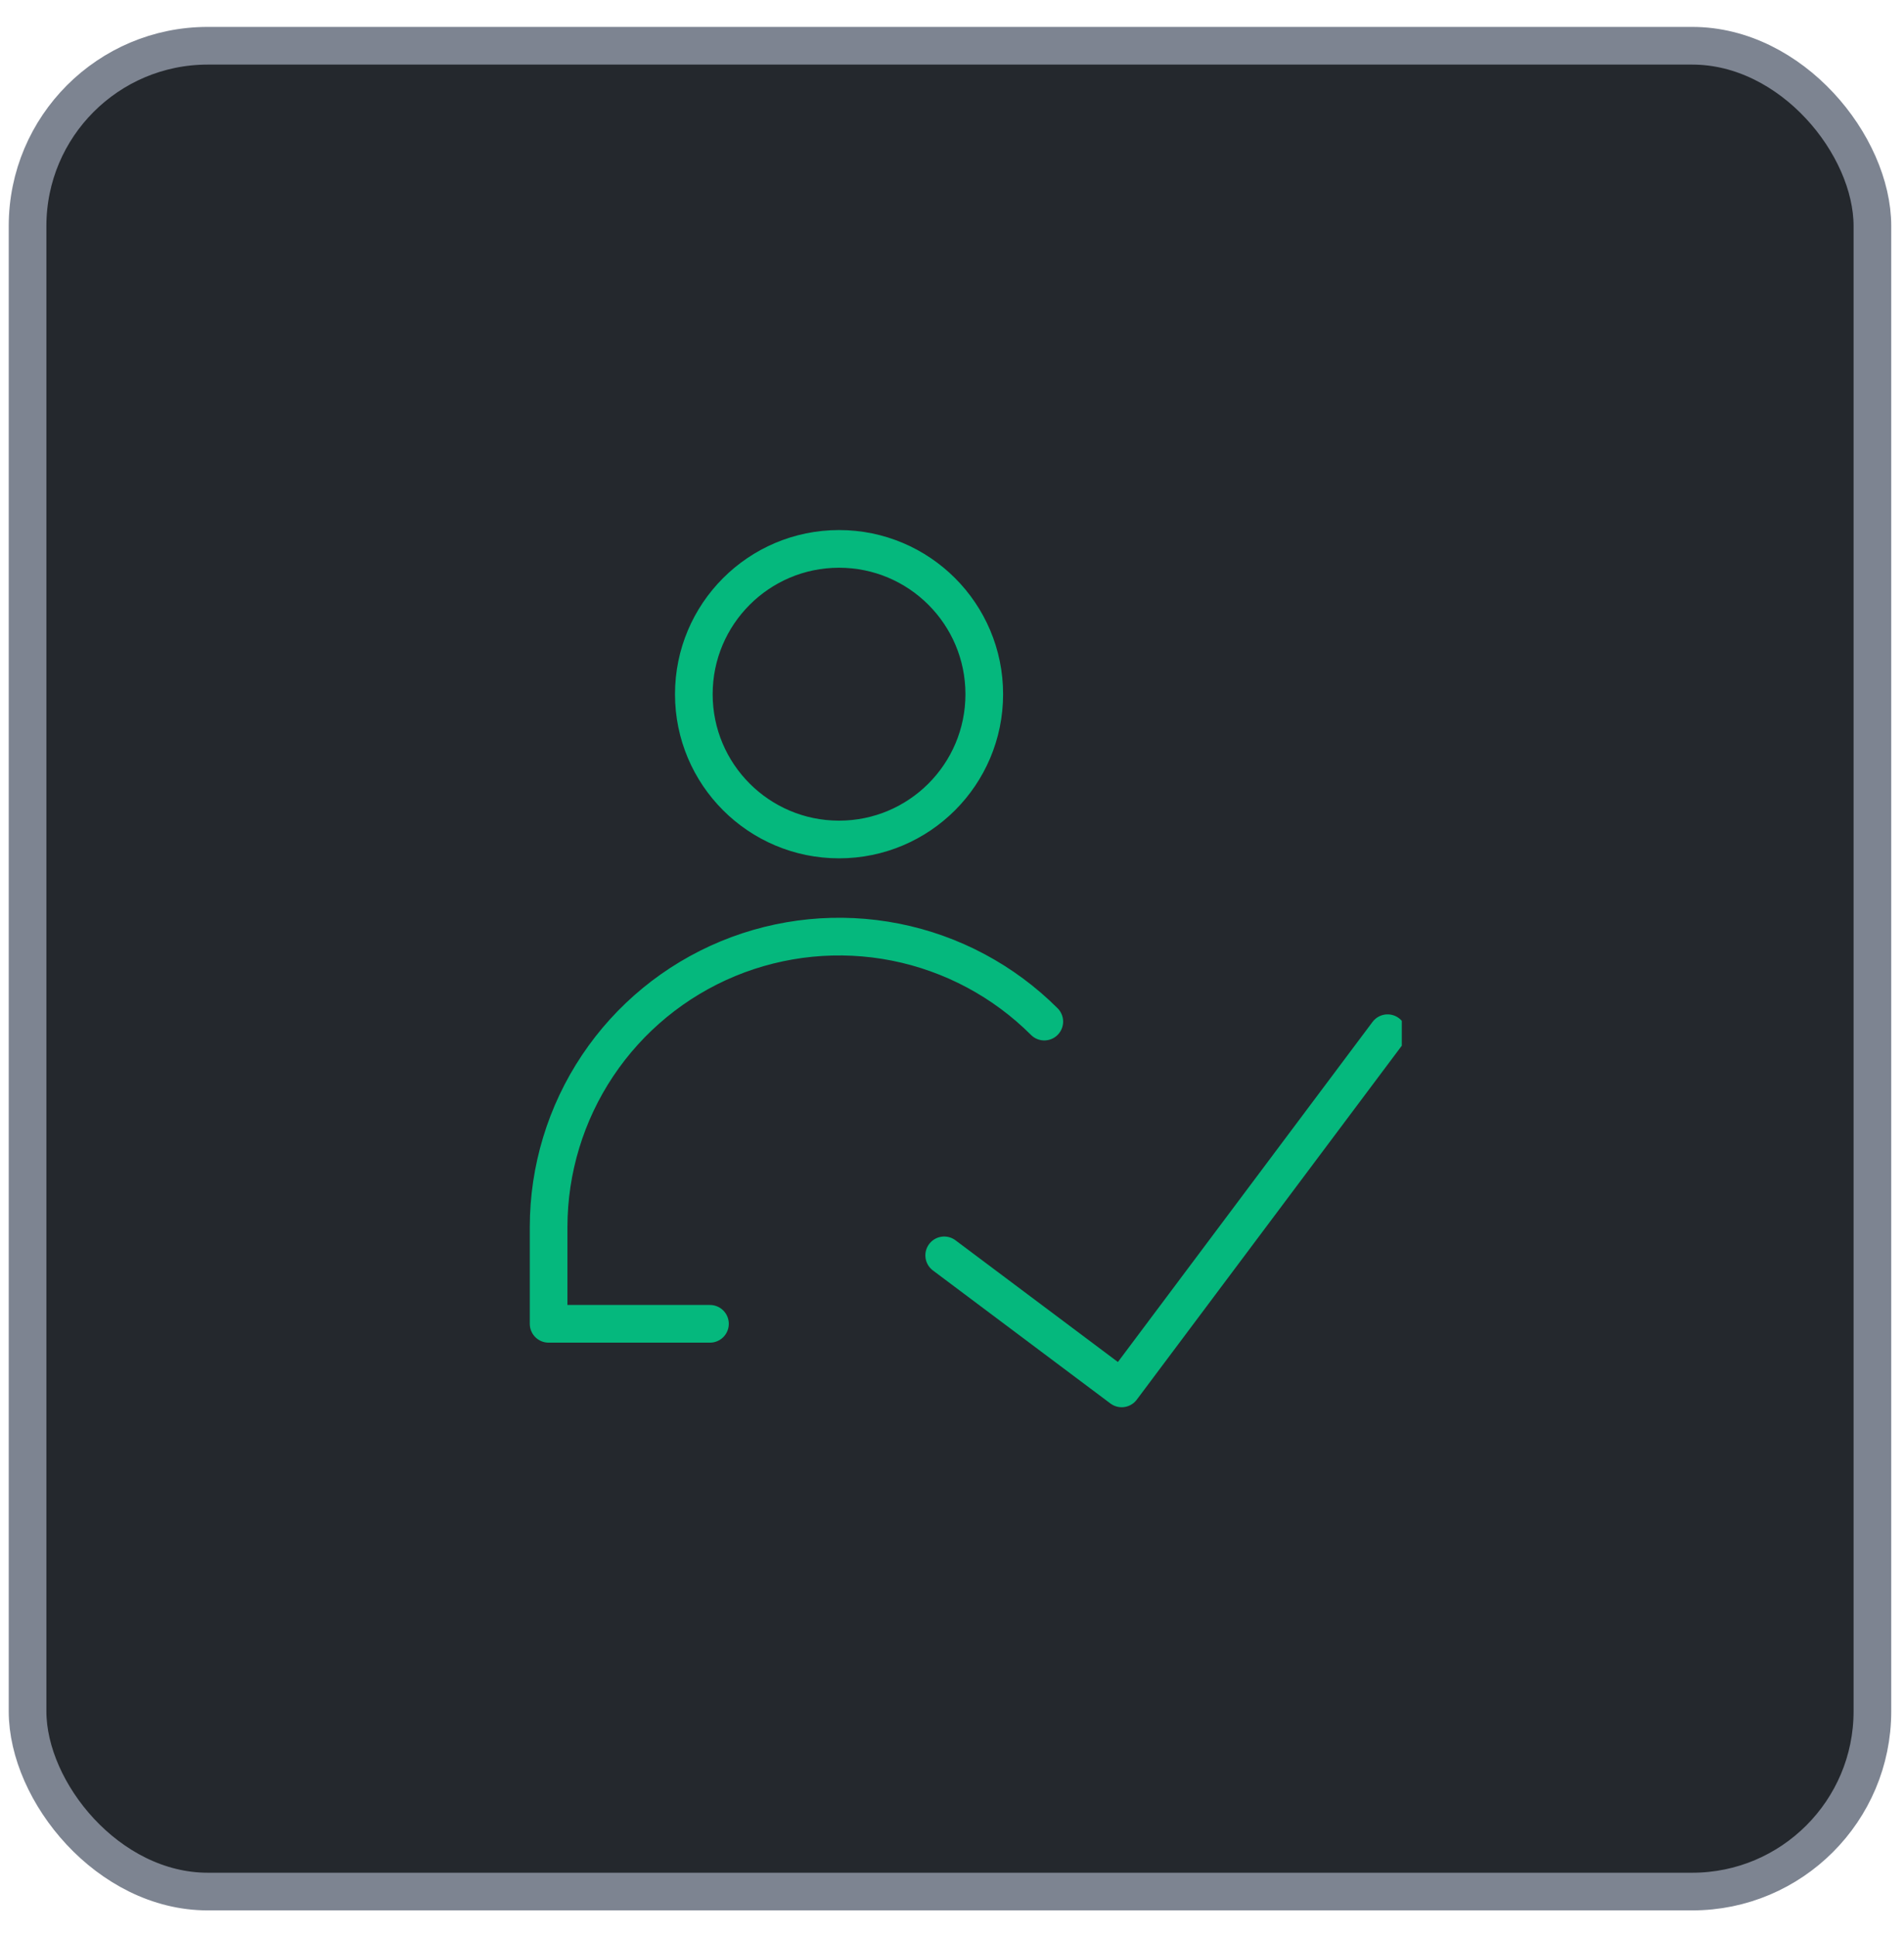
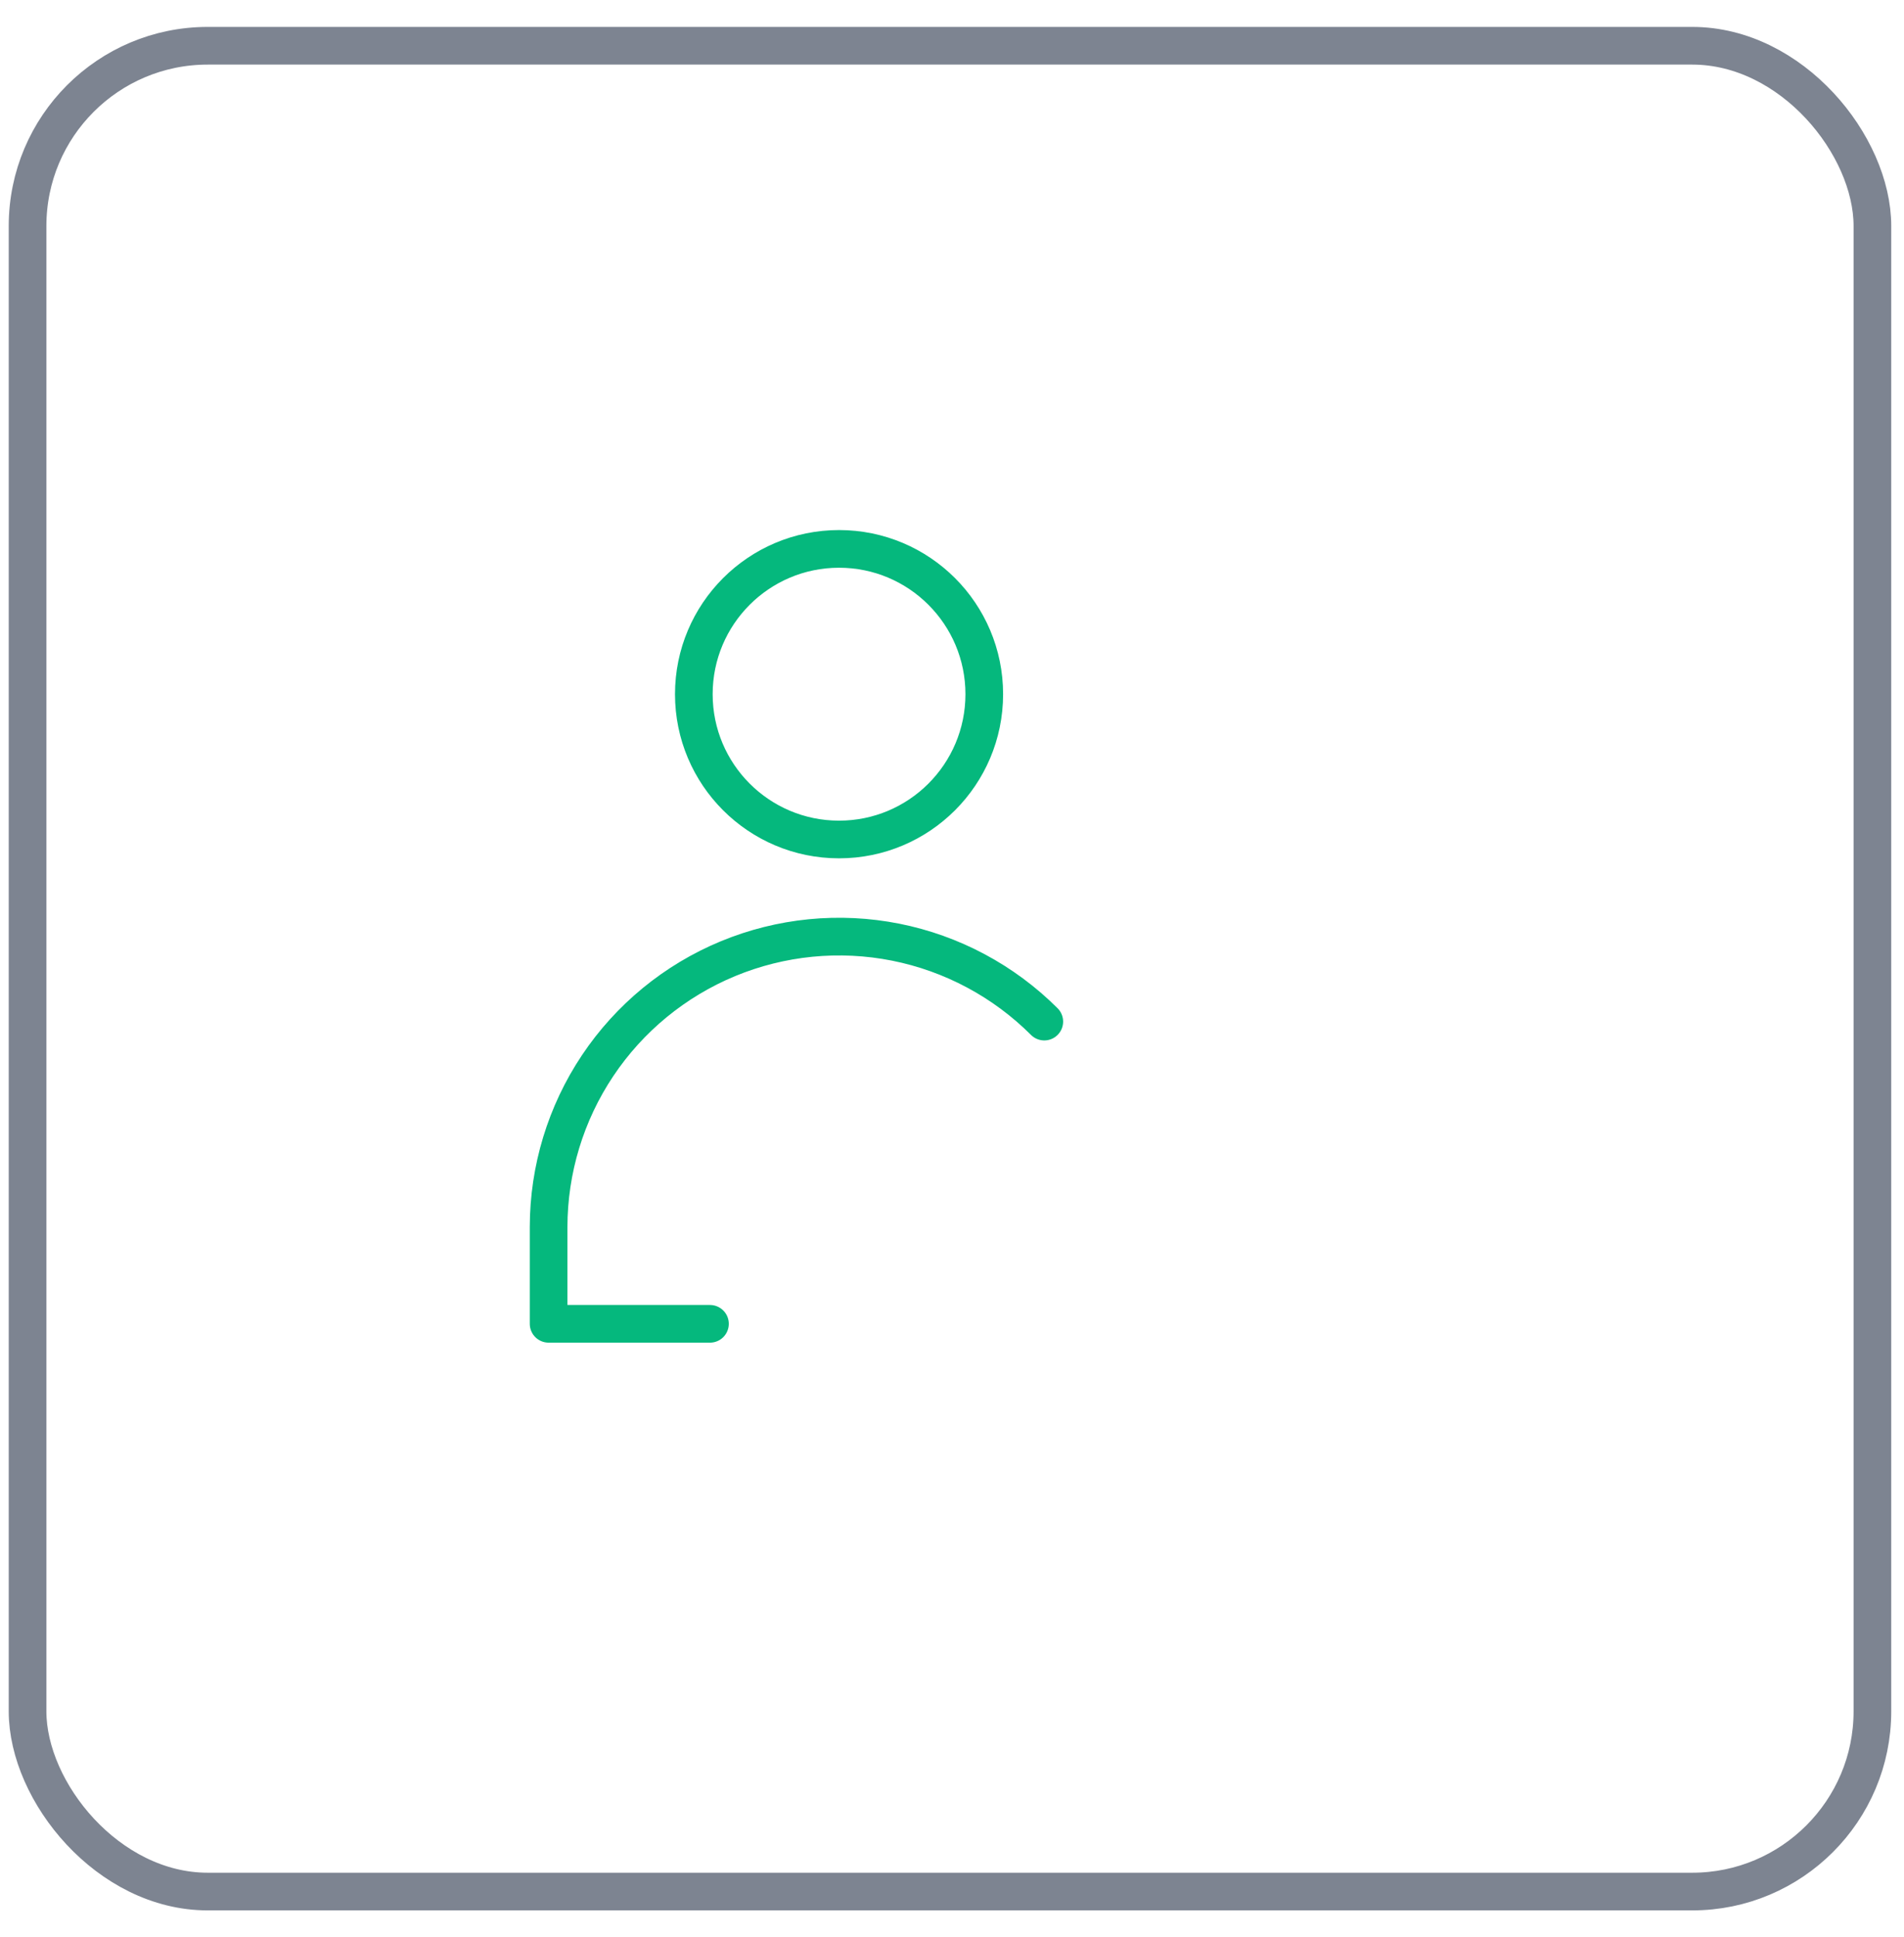
<svg xmlns="http://www.w3.org/2000/svg" width="59" height="60" viewBox="0 0 59 60" fill="none">
-   <rect x="0.854" y="1.417" width="57.167" height="57.167" rx="5.583" fill="#24282D" />
  <rect x="0.854" y="1.417" width="57.167" height="57.167" rx="5.583" stroke="#7D8491" stroke-width="1.167" />
  <g clip-path="url(#clip0_6372_41247)">
-     <path d="M42.998 32L34.758 43L29.258 38.88" stroke="#05B87D" stroke-width="1.167" stroke-linecap="round" stroke-linejoin="round" />
    <path d="M26 26C28.485 26 30.5 23.985 30.5 21.5C30.5 19.015 28.485 17 26 17C23.515 17 21.5 19.015 21.5 21.5C21.5 23.985 23.515 26 26 26Z" stroke="#05B87D" stroke-width="1.167" stroke-linecap="round" stroke-linejoin="round" />
    <path d="M22 41H17V38C17.002 36.221 17.53 34.483 18.519 33.004C19.508 31.525 20.913 30.373 22.557 29.692C24.201 29.012 26.009 28.834 27.754 29.18C29.498 29.527 31.101 30.383 32.36 31.64" stroke="#05B87D" stroke-width="1.167" stroke-linecap="round" stroke-linejoin="round" />
  </g>
  <defs>
    <clipPath id="clip0_6372_41247">
      <rect width="28" height="28" fill="white" transform="translate(15.438 16)" />
    </clipPath>
  </defs>
</svg>